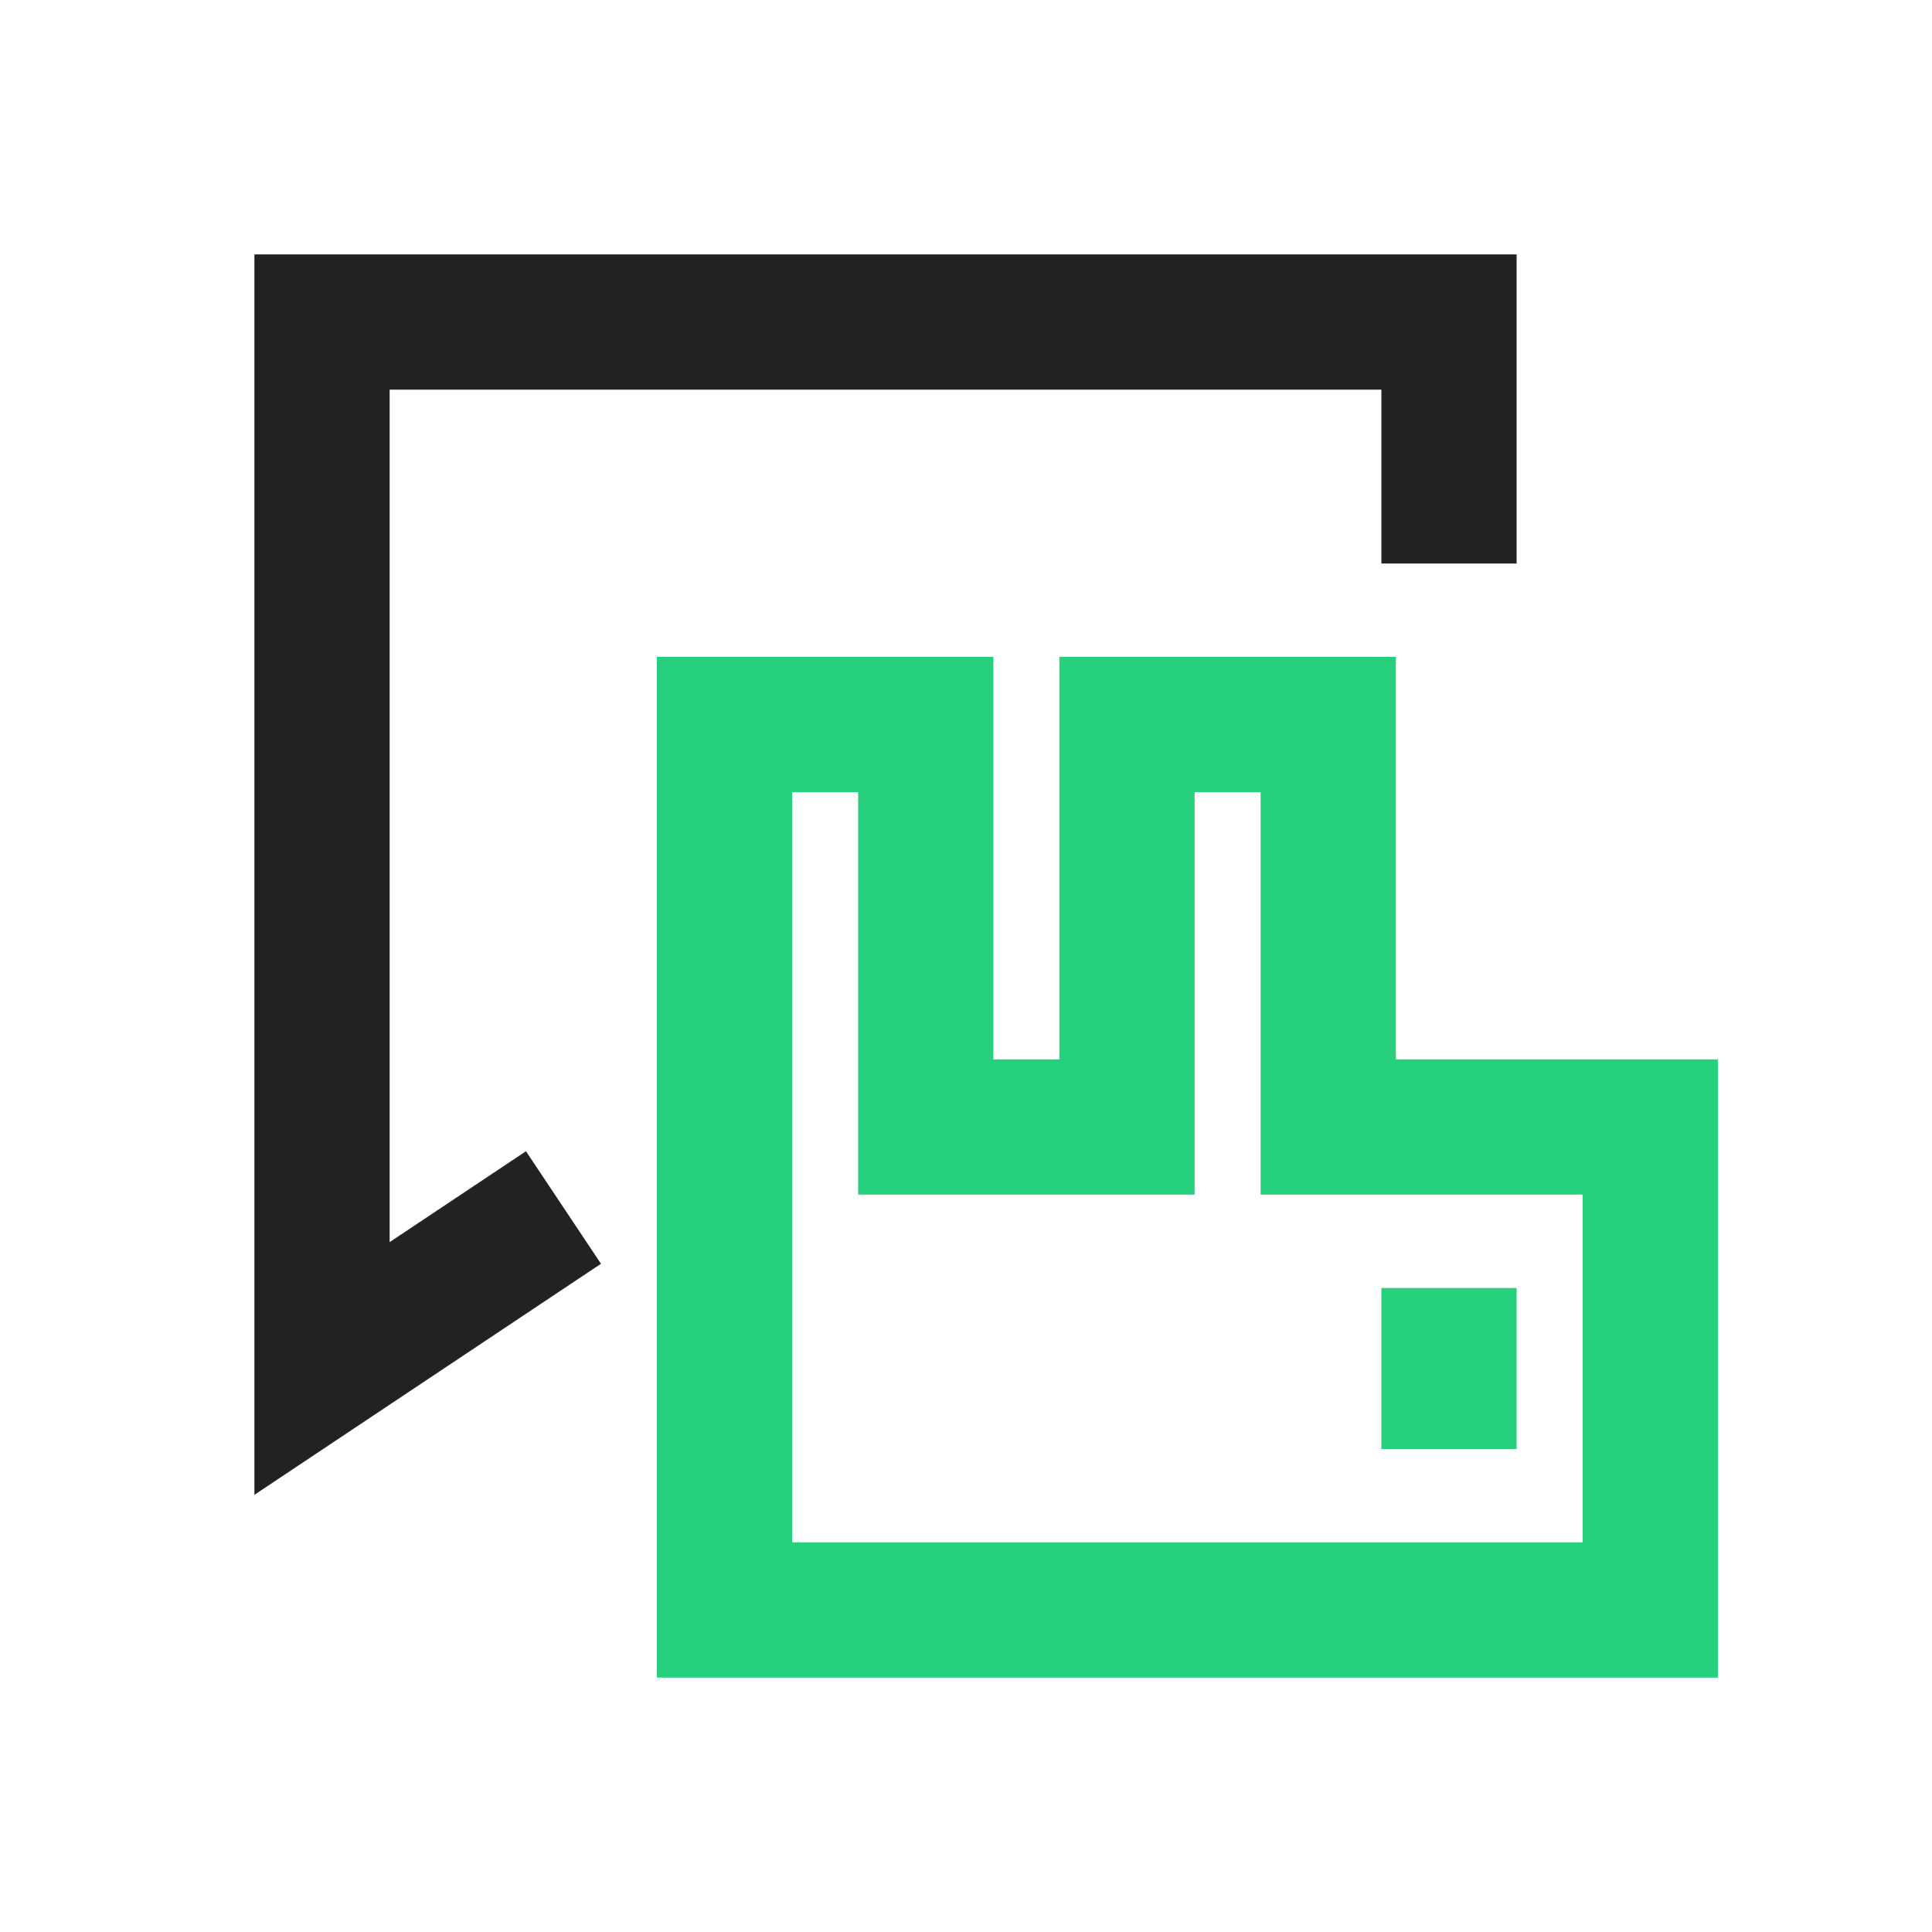
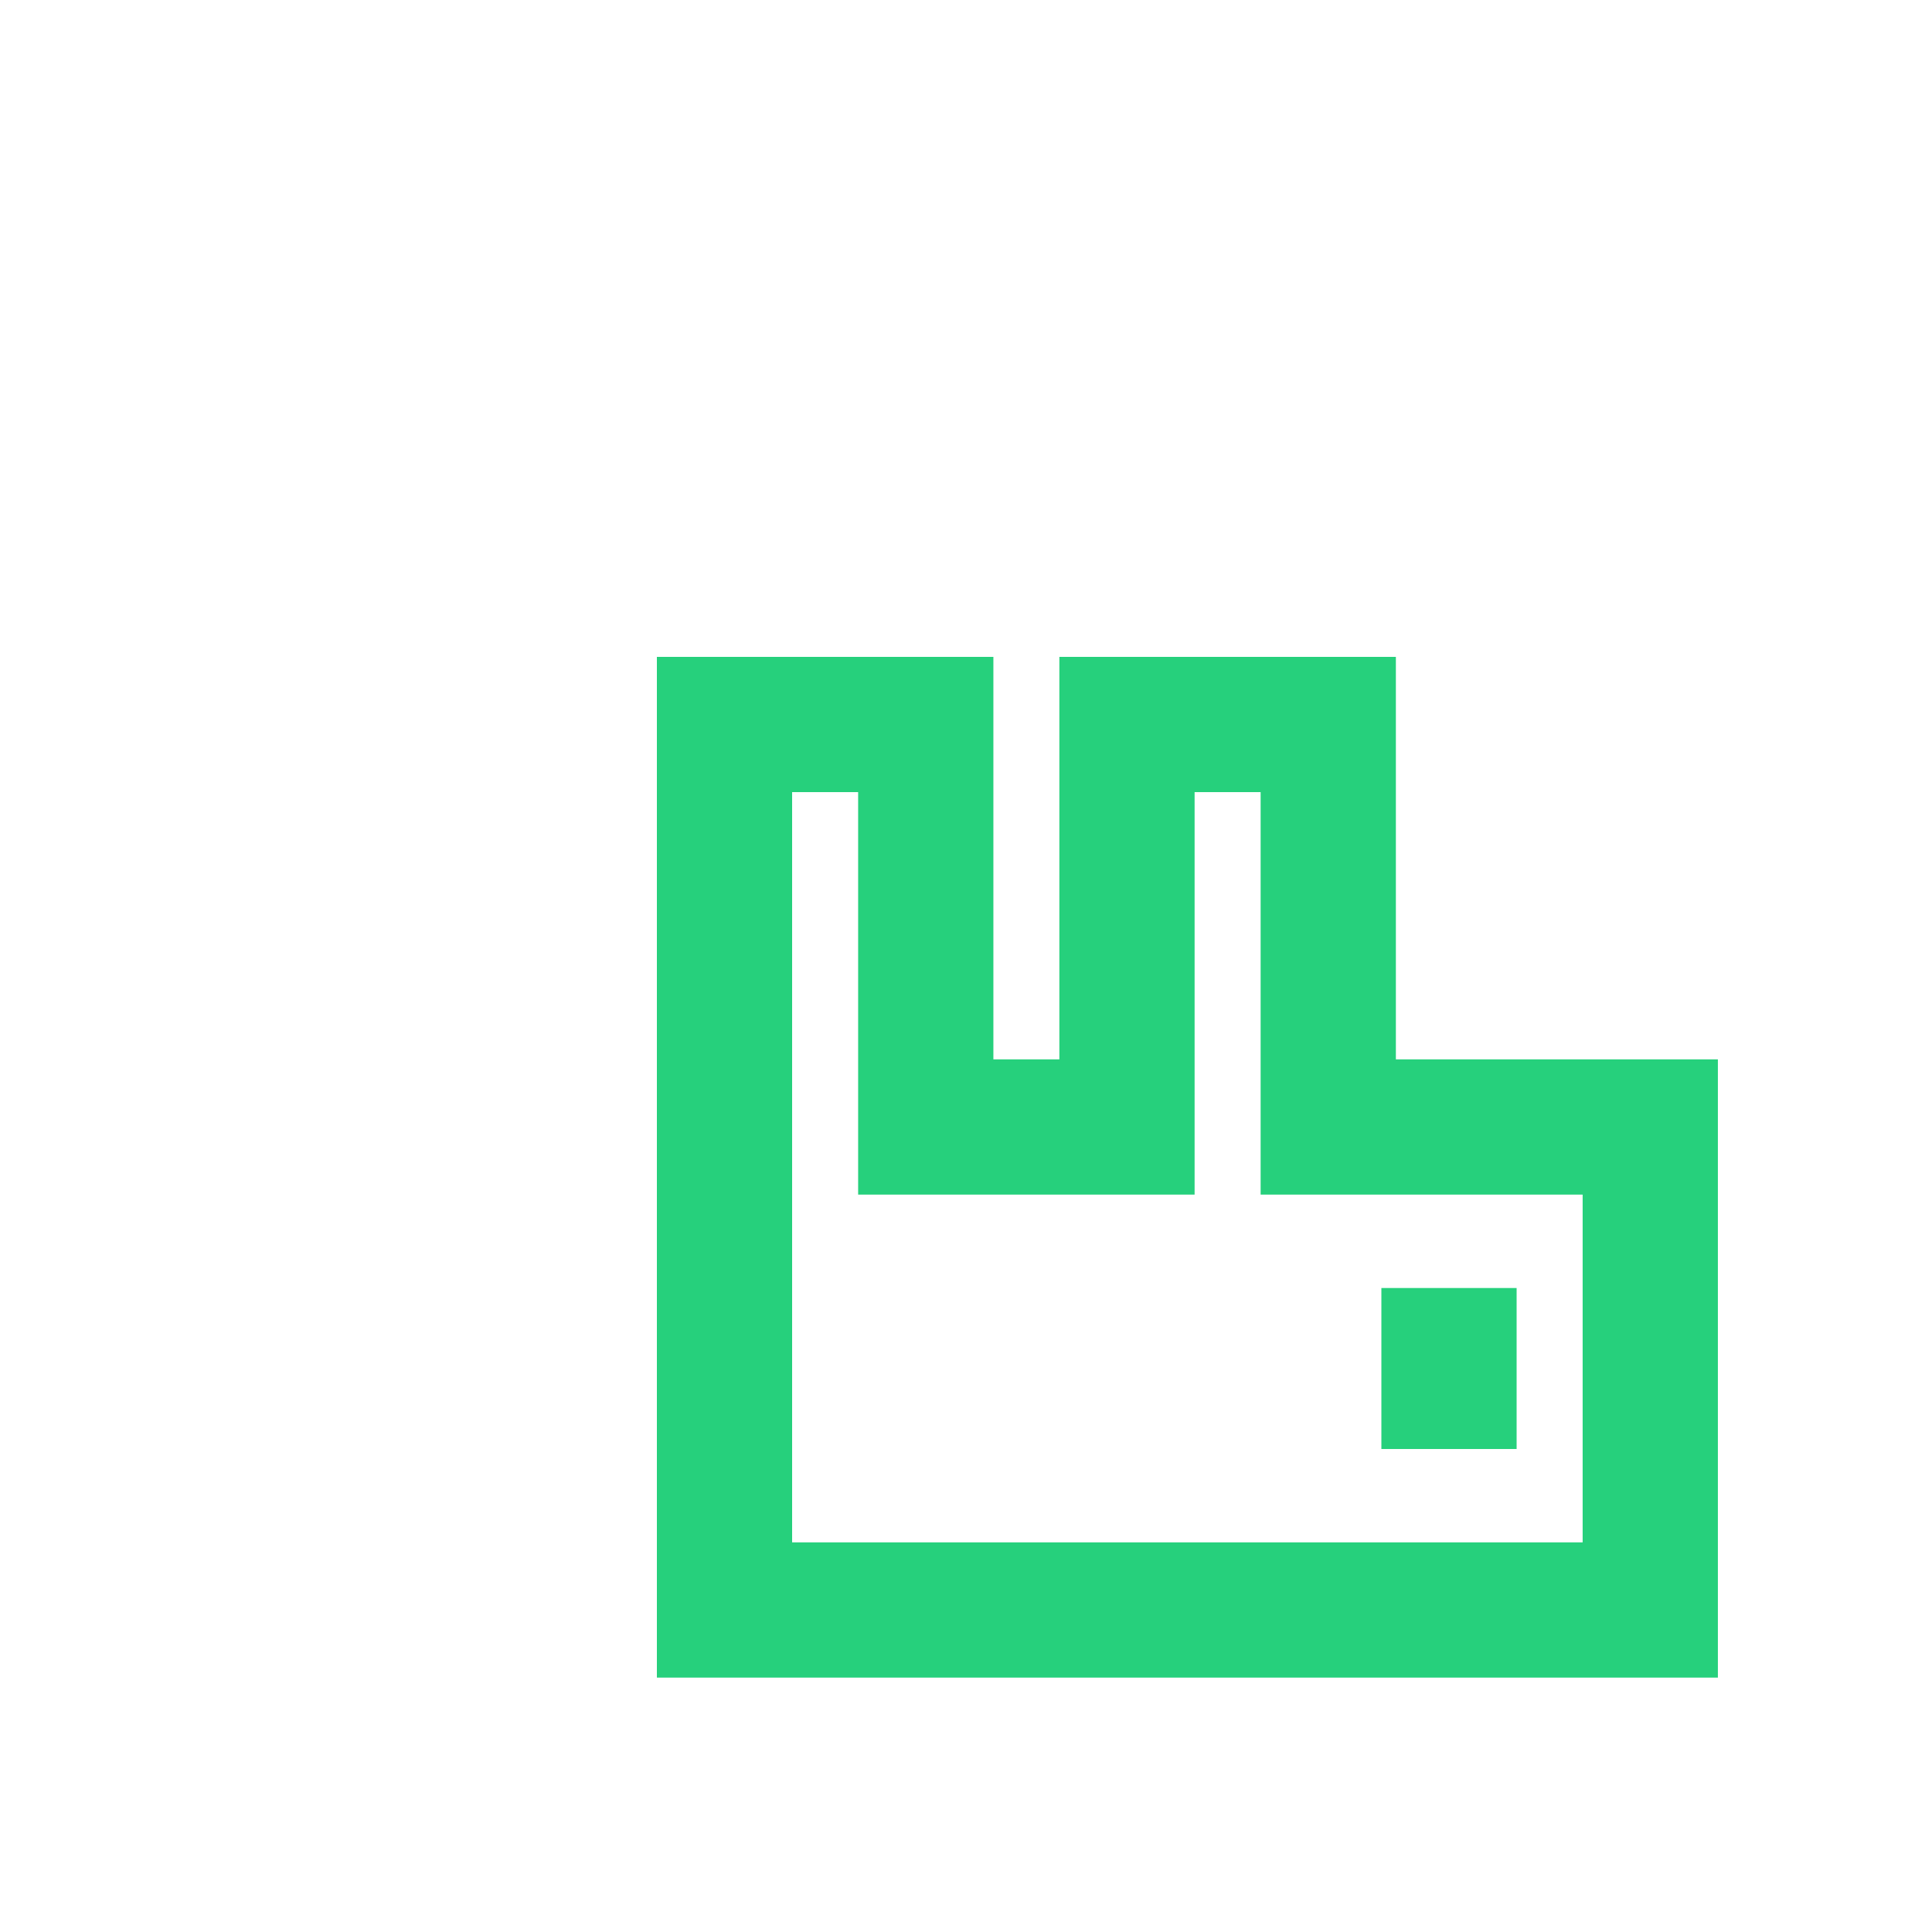
<svg xmlns="http://www.w3.org/2000/svg" width="40" height="40" viewBox="0 0 40 40" fill="none">
-   <path d="M11.666 25L6.667 28.333V6.667H30V11.667" stroke="#222222" stroke-width="2.8" />
  <path d="M30 26.667V30M34.167 23.333V33.333H15V15H19.167V23.333H23.333V15H27.5V23.333H34.167Z" stroke="#26D07C" stroke-width="2.8" />
</svg>